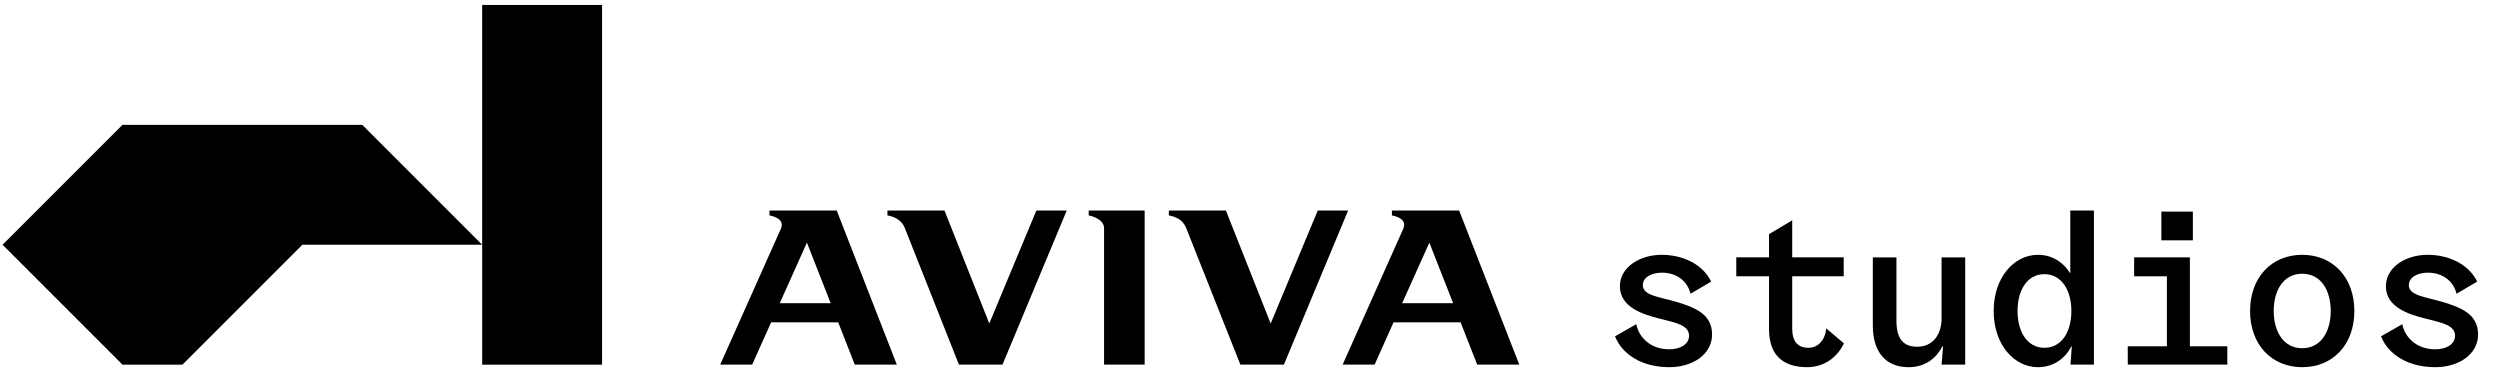
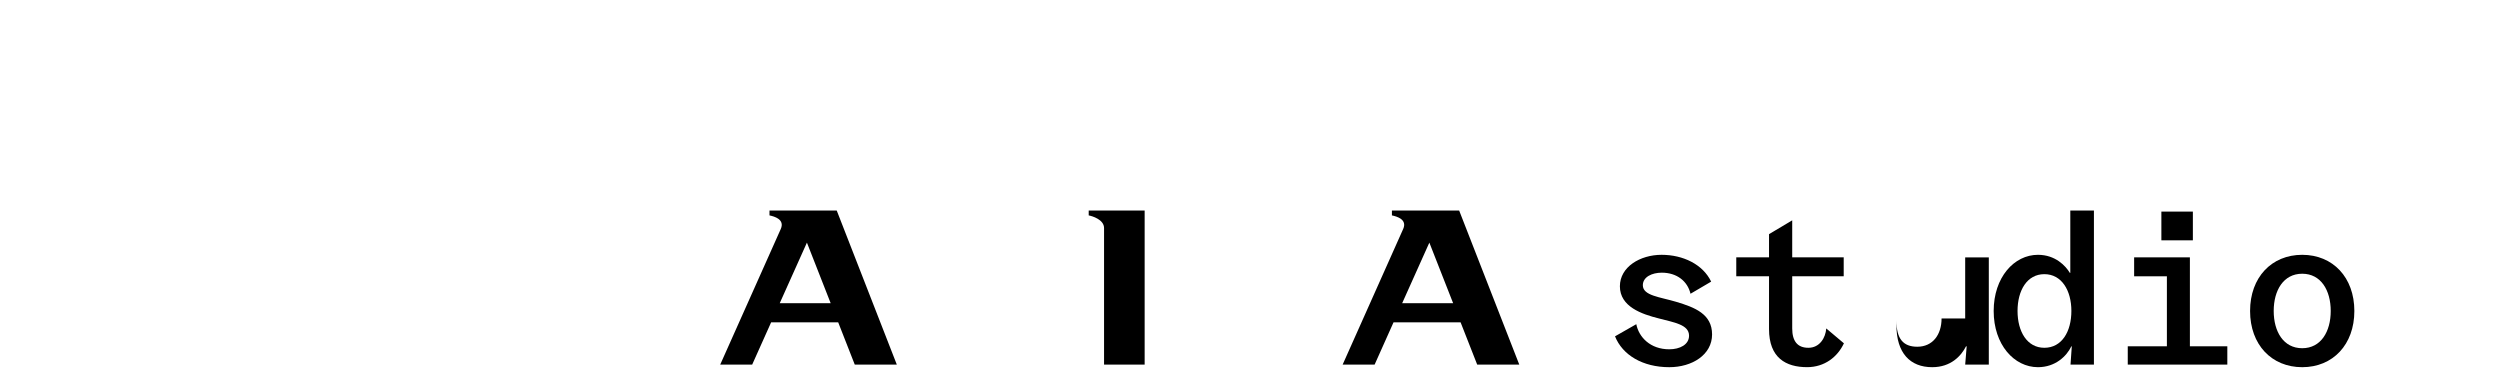
<svg xmlns="http://www.w3.org/2000/svg" id="Layer_1" data-name="Layer 1" viewBox="0 0 925 136">
  <defs>
    <style>      .cls-1 {        fill: #000;        stroke-width: 0px;      }    </style>
  </defs>
-   <path class="cls-1" d="M222.77,1.83v133.09h-44.36v-44.36h-66.55s-44.36,44.36-44.36,44.36h-22.18L.95,90.56l44.36-44.36h88.73l44.36,44.36V1.83h44.36Z" />
  <g>
    <path class="cls-1" d="M402.82,79.7c1.24.22,5.68,1.52,5.68,4.67v50.53h15.02v-57h-20.7v1.8Z" />
    <path class="cls-1" d="M284.71,77.9v1.8c1.82.38,5.76,1.48,4.17,5.04l-22.4,50.16h11.83l7.01-15.64h24.81l6.13,15.64h15.56l-22.23-57h-24.89ZM288.5,112.19l10.06-22.42,8.79,22.42h-18.85Z" />
    <path class="cls-1" d="M515.01,77.9h0v1.8c1.81.38,5.77,1.48,4.16,5.04l-22.39,50.16h11.83l7-15.64h24.81l6.14,15.64h15.57l-22.24-57h-24.89ZM518.8,112.19l10.06-22.42,8.8,22.42h-18.86Z" />
-     <path class="cls-1" d="M487.57,77.9l-17.42,41.8-16.57-41.8h-21.11v1.8c2.44.47,5.17,1.52,6.42,4.67l20.04,50.53h16.12l23.75-57h-11.23Z" />
-     <path class="cls-1" d="M366.04,119.7l-16.58-41.8h-21.11v1.8c2.44.47,5.17,1.52,6.43,4.67l20.02,50.53h16.13l23.76-57h-11.24l-17.42,41.8Z" />
    <path class="cls-1" d="M620.21,111.68c-6.06-1.81-12.36-2.28-12.36-6.14,0-3.07,3.39-4.65,7.01-4.65,5.59,0,9.53,3.15,10.63,7.8l7.64-4.49c-3.07-6.38-10.39-9.92-18.34-9.92s-15.43,4.49-15.43,11.65c0,7.56,8.11,10.31,14.41,11.89,5.67,1.5,11.18,2.28,11.18,6.38,0,3.31-3.39,5.04-7.32,5.04-7.01,0-11.26-4.49-12.2-9.29l-7.87,4.49c2.76,6.93,10.24,11.42,20.08,11.42,8.42,0,15.83-4.57,15.83-12.12s-6.38-10-13.23-12.05Z" />
    <path class="cls-1" d="M669.1,128.68c-4.09,0-5.98-2.52-5.98-7.16v-19.29h19.05v-7.01h-19.05v-13.7l-8.58,5.12v8.58h-12.12v7.01h12.12v19.53c0,10.63,6.22,14.09,14.09,14.09,6.46,0,11.26-3.78,13.62-8.82l-6.54-5.51c-.24,3.46-2.44,7.16-6.61,7.16Z" />
-     <path class="cls-1" d="M718.38,117.82c0,6.06-3.31,10.47-8.98,10.47-5.2,0-7.72-2.91-7.72-9.68v-23.38h-8.74v25.12c0,10.24,5.04,15.51,13.23,15.51,6.93,0,10.71-4.17,12.52-7.72h.24l-.55,6.77h8.74v-39.68h-8.74v22.6Z" />
+     <path class="cls-1" d="M718.38,117.82c0,6.06-3.31,10.47-8.98,10.47-5.2,0-7.72-2.91-7.72-9.68v-23.38v25.12c0,10.24,5.04,15.51,13.23,15.51,6.93,0,10.71-4.17,12.52-7.72h.24l-.55,6.77h8.74v-39.68h-8.74v22.6Z" />
    <path class="cls-1" d="M766.01,100.97h-.16c-1.57-2.6-5.35-6.69-11.81-6.69-8.82,0-16.38,8.34-16.38,20.79s7.56,20.79,16.38,20.79c6.46,0,10.63-4.09,12.36-7.72h.16l-.47,6.77h8.66v-57h-8.74v23.07ZM756.41,128.68c-6.38,0-9.92-5.98-9.92-13.62s3.54-13.62,9.92-13.62,10,5.98,10,13.62-3.54,13.62-10,13.62Z" />
    <rect class="cls-1" x="799.71" y="78.29" width="11.65" height="10.63" />
    <polygon class="cls-1" points="810.26 95.22 789.63 95.22 789.63 102.23 801.75 102.23 801.75 128.13 787.27 128.13 787.27 134.9 824.11 134.9 824.11 128.13 810.26 128.13 810.26 95.22" />
    <path class="cls-1" d="M851.82,94.28c-11.34,0-19.29,8.34-19.29,20.79s7.95,20.79,19.29,20.79,19.29-8.35,19.29-20.79-7.95-20.79-19.29-20.79ZM851.82,128.84c-6.93,0-10.55-6.14-10.55-13.78s3.62-13.78,10.55-13.78,10.55,6.14,10.55,13.78-3.62,13.78-10.55,13.78Z" />
-     <path class="cls-1" d="M903.63,111.68c-6.06-1.81-12.36-2.28-12.36-6.14,0-3.07,3.39-4.65,7.01-4.65,5.59,0,9.53,3.15,10.63,7.8l7.64-4.49c-3.07-6.38-10.39-9.92-18.34-9.92s-15.43,4.49-15.43,11.65c0,7.56,8.11,10.31,14.41,11.89,5.67,1.5,11.18,2.28,11.18,6.38,0,3.31-3.39,5.04-7.32,5.04-7.01,0-11.26-4.49-12.2-9.29l-7.87,4.49c2.76,6.93,10.24,11.42,20.08,11.42,8.42,0,15.83-4.57,15.83-12.12s-6.38-10-13.23-12.05Z" />
  </g>
</svg>